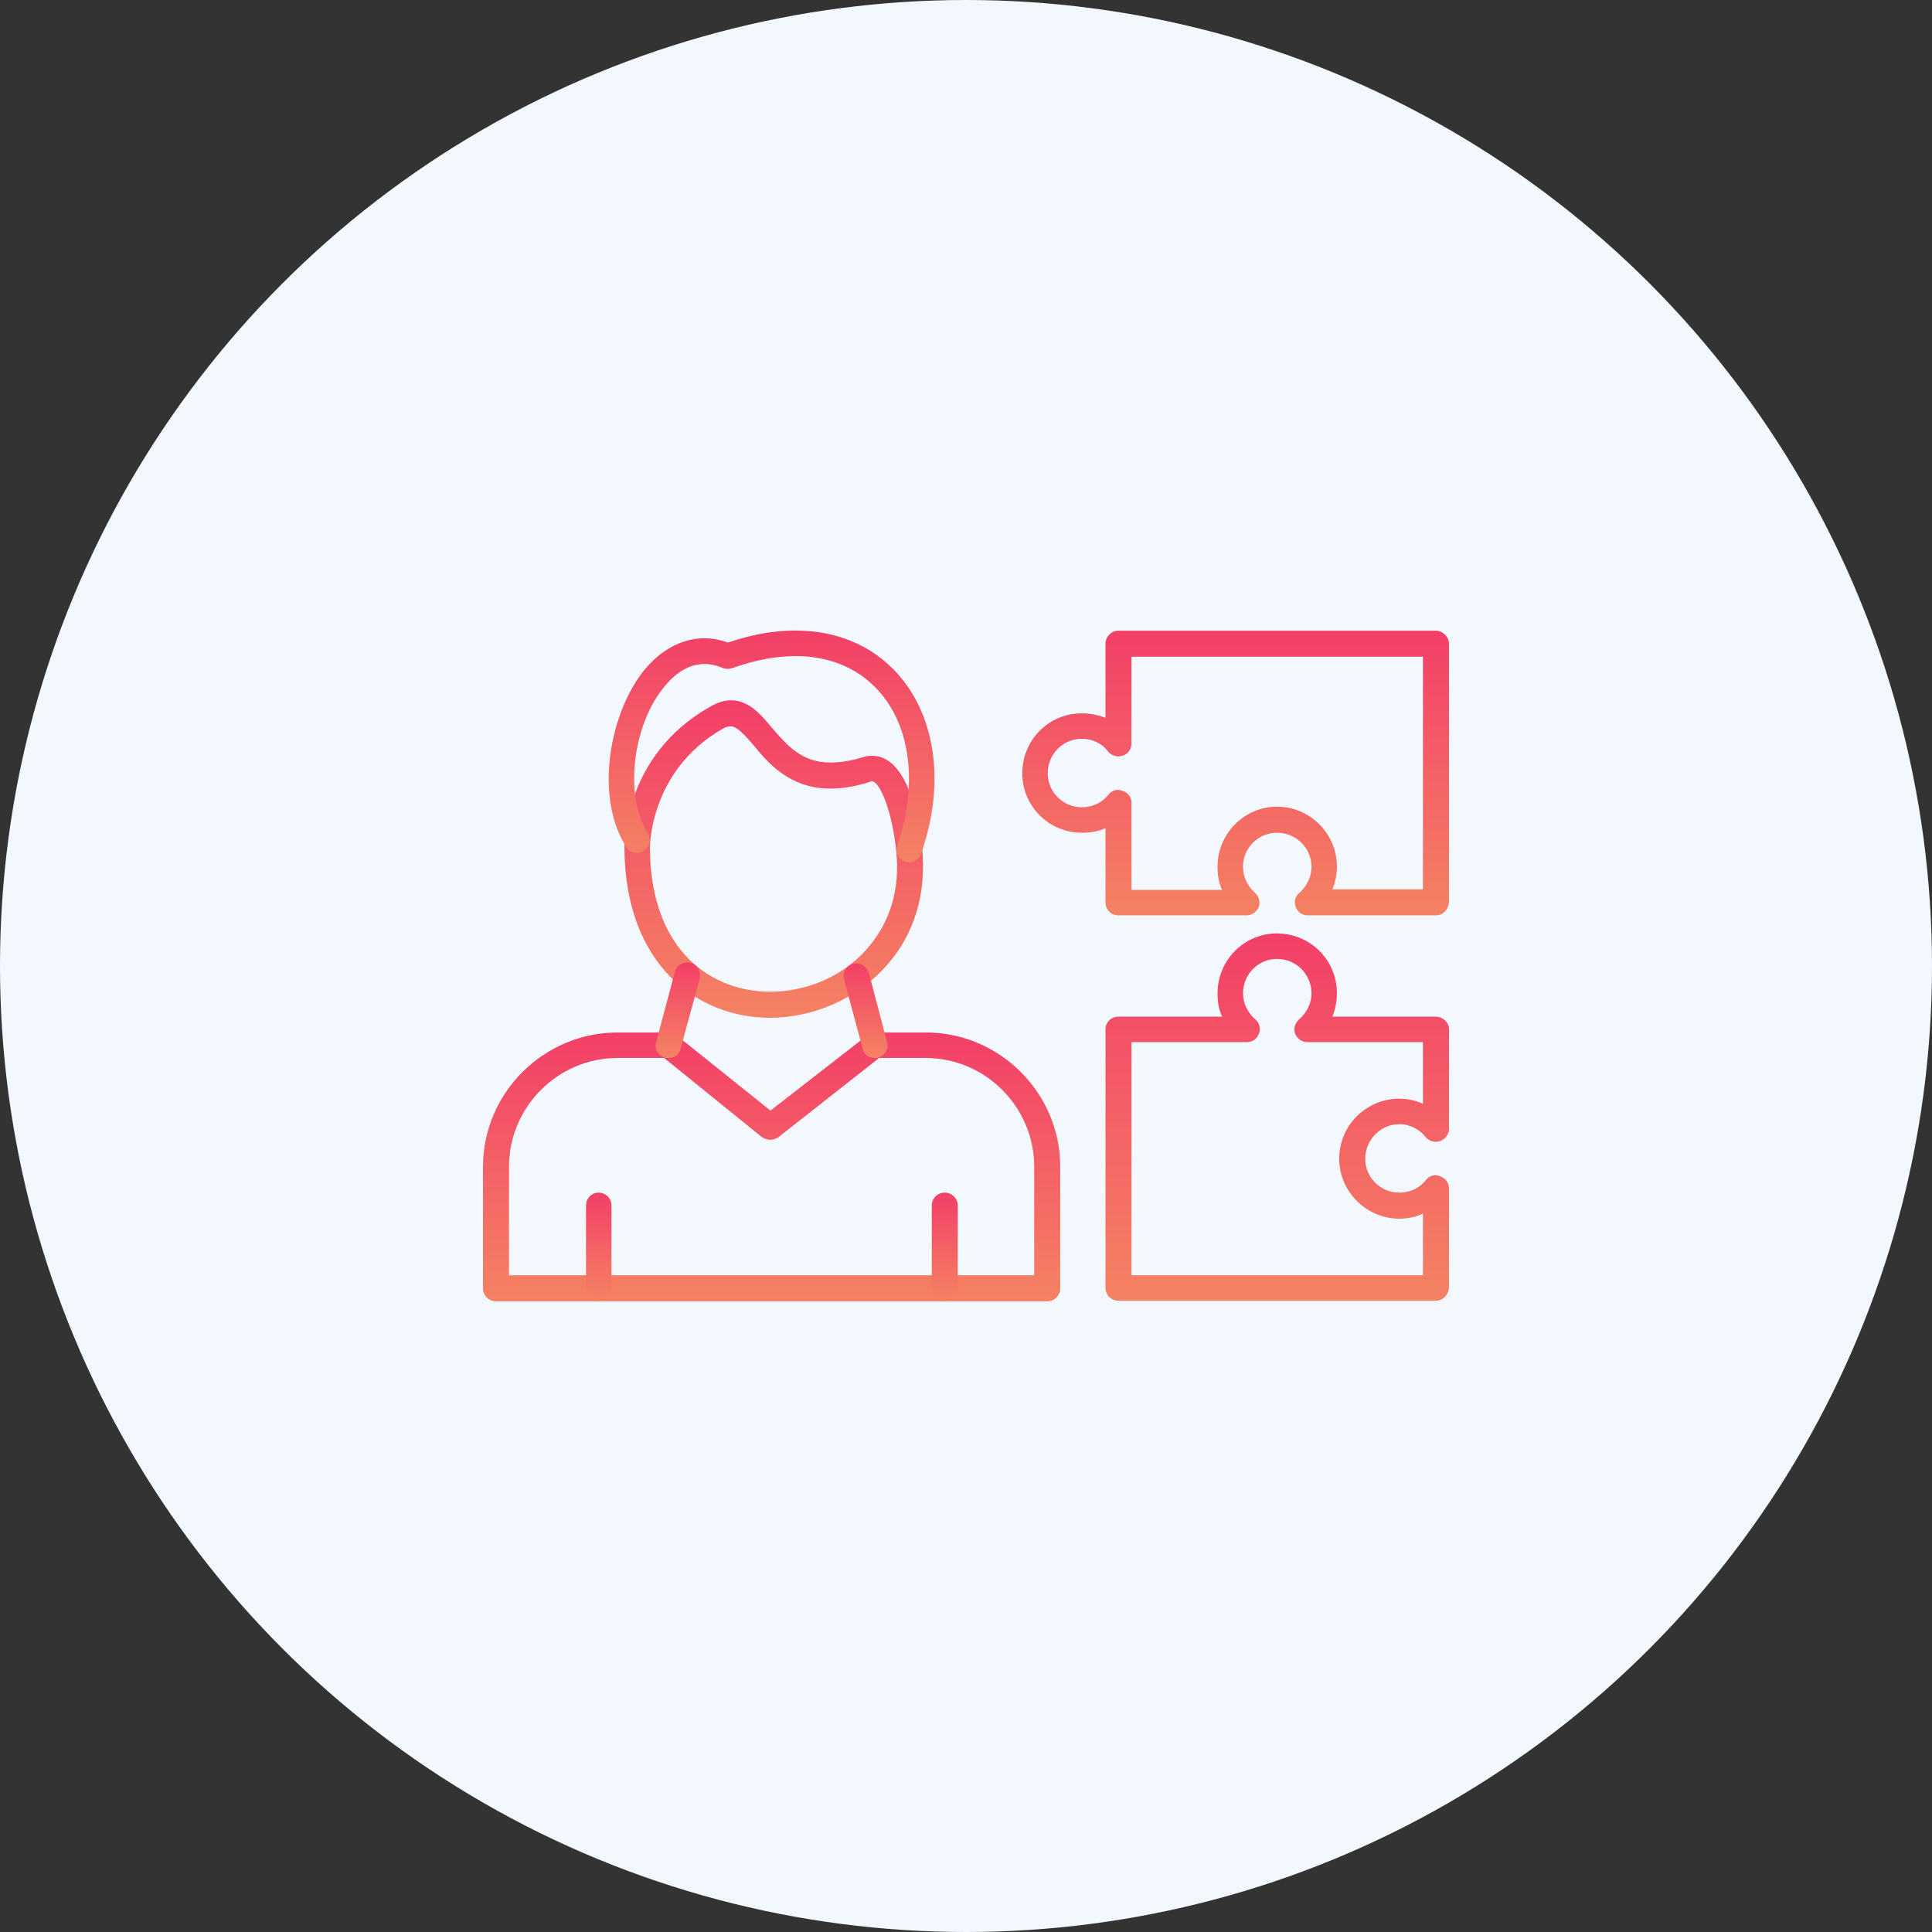
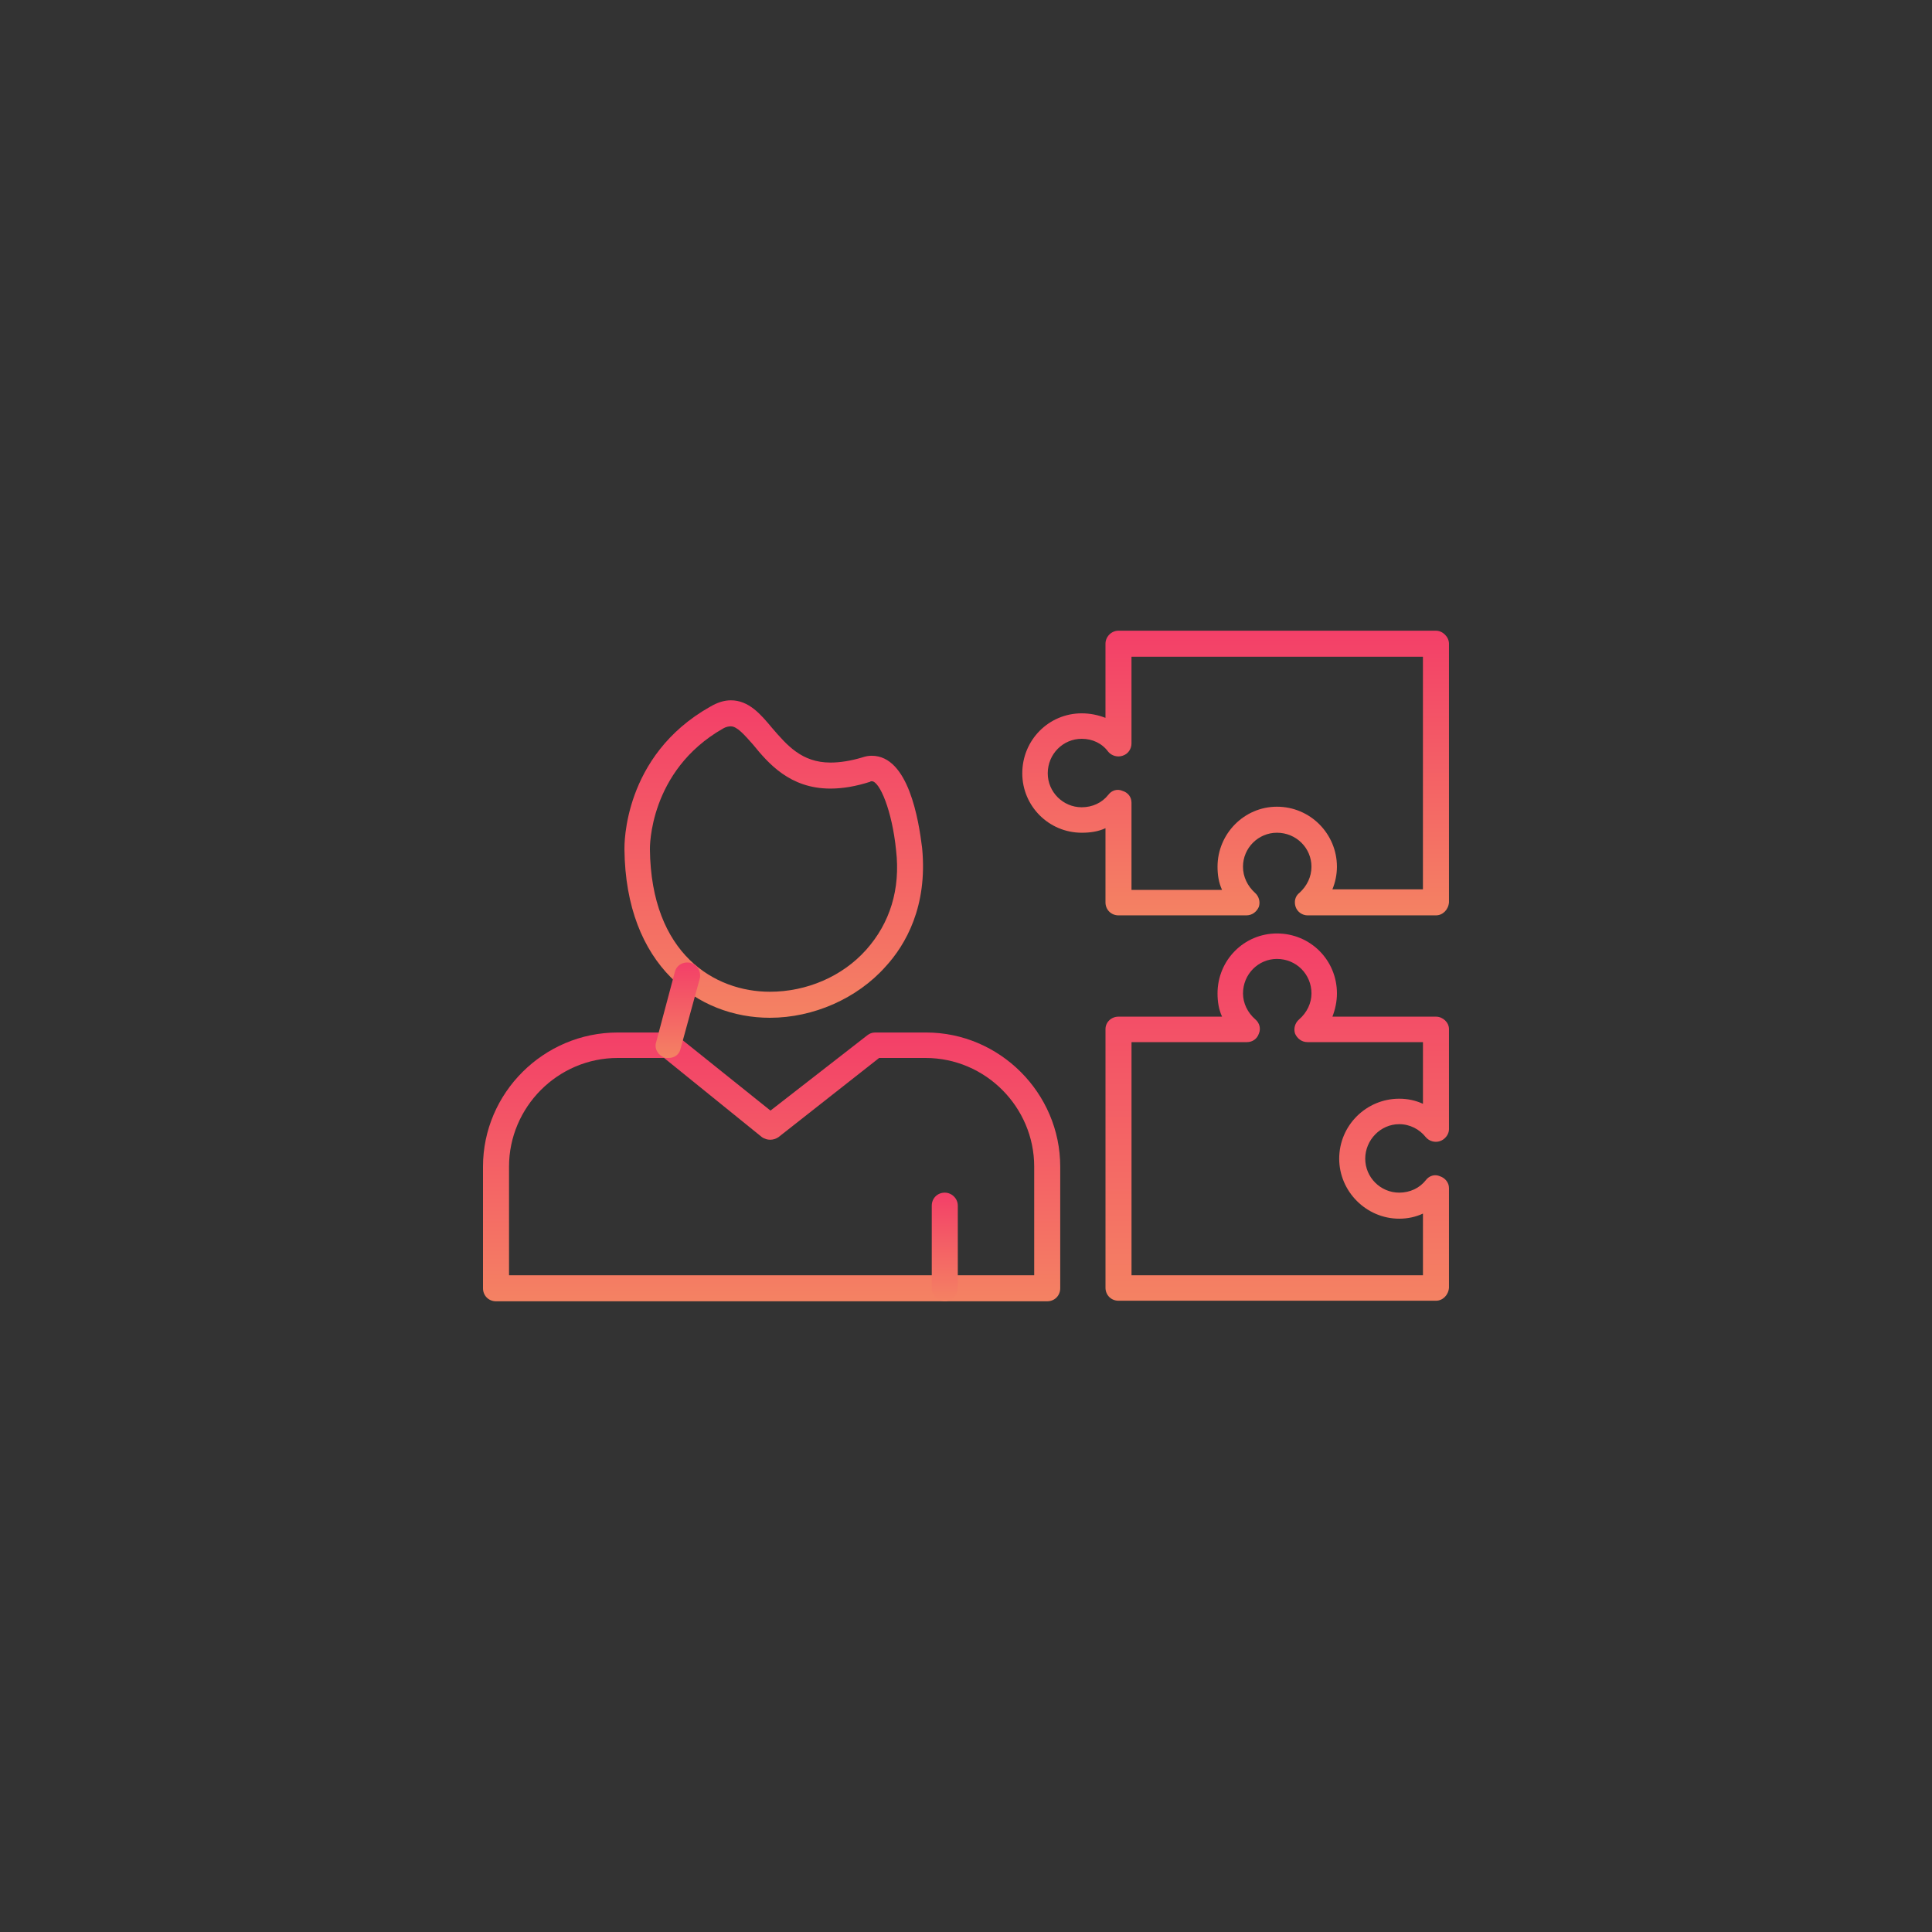
<svg xmlns="http://www.w3.org/2000/svg" width="100" height="100" viewBox="0 0 100 100" fill="none">
  <rect x="0" y="0" width="100" height="100" fill="#333333" stroke="none" />
-   <circle cx="50" cy="50" r="50" fill="#F3F8FF" />
  <path fill-rule="evenodd" clip-rule="evenodd" d="M74.325 47.379H67.676C67.412 47.379 67.149 47.203 67.061 46.939C66.973 46.676 67.031 46.383 67.266 46.207C67.647 45.856 67.881 45.387 67.881 44.86C67.881 43.893 67.09 43.102 66.094 43.102C65.127 43.102 64.337 43.893 64.337 44.86C64.337 45.387 64.571 45.856 64.952 46.207C65.157 46.383 65.245 46.676 65.157 46.939C65.04 47.203 64.805 47.379 64.512 47.379H57.893C57.512 47.379 57.219 47.086 57.219 46.705V42.868C56.838 43.044 56.428 43.102 55.989 43.102C54.29 43.102 52.913 41.725 52.913 40.027C52.913 38.298 54.29 36.922 55.989 36.922C56.428 36.922 56.838 37.01 57.219 37.156V33.319C57.219 32.968 57.512 32.645 57.893 32.645H74.325C74.676 32.645 74.999 32.968 74.999 33.319V46.705C74.969 47.086 74.676 47.379 74.325 47.379ZM68.965 46.031H73.651V33.993H58.566V38.474C58.566 38.767 58.391 39.031 58.098 39.119C57.834 39.206 57.541 39.119 57.365 38.914C57.043 38.474 56.545 38.24 55.989 38.24C55.022 38.24 54.231 39.031 54.231 40.027C54.231 40.993 55.022 41.784 55.989 41.784C56.545 41.784 57.043 41.55 57.365 41.14C57.541 40.905 57.834 40.818 58.098 40.935C58.391 41.023 58.566 41.257 58.566 41.55V46.061H63.253C63.077 45.68 63.019 45.27 63.019 44.86C63.019 43.161 64.395 41.755 66.094 41.755C67.822 41.755 69.199 43.161 69.199 44.86C69.199 45.27 69.111 45.68 68.965 46.031Z" fill="url(#paint0_linear_1040_3975)" />
  <path fill-rule="evenodd" clip-rule="evenodd" d="M74.326 67.326H57.893C57.513 67.326 57.22 67.033 57.22 66.652V53.266C57.22 52.915 57.513 52.622 57.893 52.622H63.254C63.078 52.241 63.019 51.831 63.019 51.421C63.019 49.693 64.396 48.316 66.095 48.316C67.823 48.316 69.2 49.693 69.2 51.421C69.2 51.831 69.112 52.241 68.966 52.622H74.326C74.677 52.622 74.999 52.915 74.999 53.266V58.451C74.999 58.714 74.794 58.978 74.531 59.066C74.267 59.154 73.974 59.066 73.799 58.861C73.476 58.451 72.978 58.187 72.422 58.187C71.455 58.187 70.664 59.007 70.664 59.974C70.664 60.94 71.455 61.731 72.422 61.731C72.978 61.731 73.476 61.497 73.799 61.087C73.974 60.852 74.267 60.765 74.531 60.882C74.794 60.97 74.999 61.204 74.999 61.497V66.652C74.97 67.033 74.677 67.326 74.326 67.326ZM58.567 66.008H73.652V62.815C73.271 62.991 72.861 63.079 72.422 63.079C70.723 63.079 69.317 61.673 69.317 59.974C69.317 58.246 70.723 56.869 72.422 56.869C72.861 56.869 73.271 56.957 73.652 57.133V53.94H67.677C67.384 53.94 67.149 53.764 67.032 53.501C66.944 53.237 67.032 52.944 67.237 52.768C67.647 52.417 67.882 51.919 67.882 51.421C67.882 50.425 67.091 49.634 66.095 49.634C65.128 49.634 64.338 50.425 64.338 51.421C64.338 51.919 64.572 52.417 64.982 52.768C65.187 52.944 65.275 53.237 65.158 53.501C65.07 53.764 64.835 53.94 64.543 53.94H58.567V66.008Z" fill="url(#paint1_linear_1040_3975)" />
  <path fill-rule="evenodd" clip-rule="evenodd" d="M54.203 67.355H25.674C25.293 67.355 25 67.062 25 66.681V60.384C25 56.576 28.134 53.442 31.971 53.442H34.608C34.754 53.442 34.9 53.501 35.018 53.588L39.88 57.484L44.889 53.588C45.006 53.501 45.123 53.442 45.299 53.442H47.935C51.743 53.442 54.877 56.576 54.877 60.384V66.681C54.877 67.062 54.584 67.355 54.203 67.355ZM26.347 66.008H53.53V60.384C53.53 57.308 51.011 54.76 47.906 54.76H45.504L40.29 58.861C40.026 59.036 39.704 59.036 39.441 58.861L34.373 54.76H31.971C28.866 54.76 26.347 57.308 26.347 60.384V66.008Z" fill="url(#paint2_linear_1040_3975)" />
  <path fill-rule="evenodd" clip-rule="evenodd" d="M39.849 52.68C36.129 52.68 32.38 49.985 32.321 43.951C32.321 43.776 32.233 39.118 36.774 36.57C37.125 36.365 37.477 36.248 37.828 36.248C38.766 36.248 39.381 36.98 39.966 37.683C40.728 38.562 41.489 39.47 42.983 39.47C43.481 39.47 44.038 39.382 44.624 39.206C44.799 39.148 44.946 39.118 45.122 39.118C47.026 39.118 47.553 42.458 47.729 43.893C48.022 46.91 46.879 48.902 45.825 50.044C44.36 51.684 42.105 52.68 39.849 52.68ZM37.828 37.595C37.711 37.595 37.565 37.624 37.418 37.712C33.581 39.909 33.639 43.893 33.639 43.951C33.698 49.4 37.008 51.333 39.849 51.333C41.753 51.333 43.599 50.542 44.829 49.165C46.059 47.788 46.615 46.031 46.381 44.01C46.176 41.96 45.532 40.436 45.122 40.436C45.092 40.436 45.063 40.436 45.034 40.466C44.301 40.7 43.628 40.817 42.983 40.817C40.874 40.817 39.761 39.499 38.971 38.532C38.531 38.035 38.15 37.595 37.828 37.595Z" fill="url(#paint3_linear_1040_3975)" />
-   <path fill-rule="evenodd" clip-rule="evenodd" d="M47.058 44.625C46.999 44.625 46.911 44.625 46.853 44.596C46.501 44.479 46.296 44.098 46.443 43.747C47.556 40.525 47.116 37.361 45.271 35.545C43.572 33.846 40.936 33.495 37.919 34.578C37.743 34.637 37.567 34.637 37.421 34.578C36.337 34.11 35.312 34.432 34.433 35.486C32.734 37.478 32.295 41.198 33.525 43.132C33.73 43.424 33.642 43.834 33.32 44.039C32.998 44.245 32.588 44.157 32.412 43.834C30.742 41.227 31.563 36.805 33.408 34.608C34.609 33.202 36.161 32.704 37.684 33.26C41.082 32.089 44.187 32.587 46.208 34.608C48.405 36.805 48.991 40.466 47.673 44.186C47.585 44.45 47.321 44.625 47.058 44.625Z" fill="url(#paint4_linear_1040_3975)" />
  <path fill-rule="evenodd" clip-rule="evenodd" d="M34.608 54.76C34.549 54.76 34.49 54.76 34.432 54.76C34.08 54.643 33.846 54.291 33.963 53.94L34.93 50.308C35.018 49.956 35.369 49.751 35.75 49.839C36.101 49.927 36.306 50.308 36.218 50.659L35.223 54.291C35.164 54.584 34.9 54.76 34.608 54.76Z" fill="url(#paint5_linear_1040_3975)" />
-   <path fill-rule="evenodd" clip-rule="evenodd" d="M45.268 54.76C44.975 54.76 44.712 54.584 44.653 54.291L43.686 50.688C43.598 50.337 43.803 49.985 44.155 49.897C44.507 49.78 44.858 50.015 44.975 50.366L45.912 53.94C46.03 54.291 45.795 54.643 45.444 54.76C45.385 54.76 45.327 54.76 45.268 54.76Z" fill="url(#paint6_linear_1040_3975)" />
-   <path fill-rule="evenodd" clip-rule="evenodd" d="M30.976 67.355C30.625 67.355 30.332 67.062 30.332 66.682V62.405C30.332 62.024 30.625 61.731 30.976 61.731C31.357 61.731 31.65 62.024 31.65 62.405V66.682C31.65 67.062 31.357 67.355 30.976 67.355Z" fill="url(#paint7_linear_1040_3975)" />
  <path fill-rule="evenodd" clip-rule="evenodd" d="M48.902 67.355C48.521 67.355 48.228 67.062 48.228 66.682V62.405C48.228 62.024 48.521 61.731 48.902 61.731C49.254 61.731 49.576 62.024 49.576 62.405V66.682C49.576 67.062 49.254 67.355 48.902 67.355Z" fill="url(#paint8_linear_1040_3975)" />
  <defs>
    <linearGradient id="paint0_linear_1040_3975" x1="63.956" y1="32.645" x2="63.956" y2="47.379" gradientUnits="userSpaceOnUse">
      <stop stop-color="#F33F68" />
      <stop offset="1" stop-color="#F48263" />
    </linearGradient>
    <linearGradient id="paint1_linear_1040_3975" x1="66.11" y1="48.316" x2="66.11" y2="67.326" gradientUnits="userSpaceOnUse">
      <stop stop-color="#F33F68" />
      <stop offset="1" stop-color="#F48263" />
    </linearGradient>
    <linearGradient id="paint2_linear_1040_3975" x1="39.938" y1="53.442" x2="39.938" y2="67.355" gradientUnits="userSpaceOnUse">
      <stop stop-color="#F33F68" />
      <stop offset="1" stop-color="#F48263" />
    </linearGradient>
    <linearGradient id="paint3_linear_1040_3975" x1="40.048" y1="36.248" x2="40.048" y2="52.68" gradientUnits="userSpaceOnUse">
      <stop stop-color="#F33F68" />
      <stop offset="1" stop-color="#F48263" />
    </linearGradient>
    <linearGradient id="paint4_linear_1040_3975" x1="39.938" y1="32.637" x2="39.938" y2="44.625" gradientUnits="userSpaceOnUse">
      <stop stop-color="#F33F68" />
      <stop offset="1" stop-color="#F48263" />
    </linearGradient>
    <linearGradient id="paint5_linear_1040_3975" x1="35.086" y1="49.819" x2="35.086" y2="54.76" gradientUnits="userSpaceOnUse">
      <stop stop-color="#F33F68" />
      <stop offset="1" stop-color="#F48263" />
    </linearGradient>
    <linearGradient id="paint6_linear_1040_3975" x1="44.804" y1="49.867" x2="44.804" y2="54.76" gradientUnits="userSpaceOnUse">
      <stop stop-color="#F33F68" />
      <stop offset="1" stop-color="#F48263" />
    </linearGradient>
    <linearGradient id="paint7_linear_1040_3975" x1="30.991" y1="61.731" x2="30.991" y2="67.355" gradientUnits="userSpaceOnUse">
      <stop stop-color="#F33F68" />
      <stop offset="1" stop-color="#F48263" />
    </linearGradient>
    <linearGradient id="paint8_linear_1040_3975" x1="48.902" y1="61.731" x2="48.902" y2="67.355" gradientUnits="userSpaceOnUse">
      <stop stop-color="#F33F68" />
      <stop offset="1" stop-color="#F48263" />
    </linearGradient>
  </defs>
</svg>